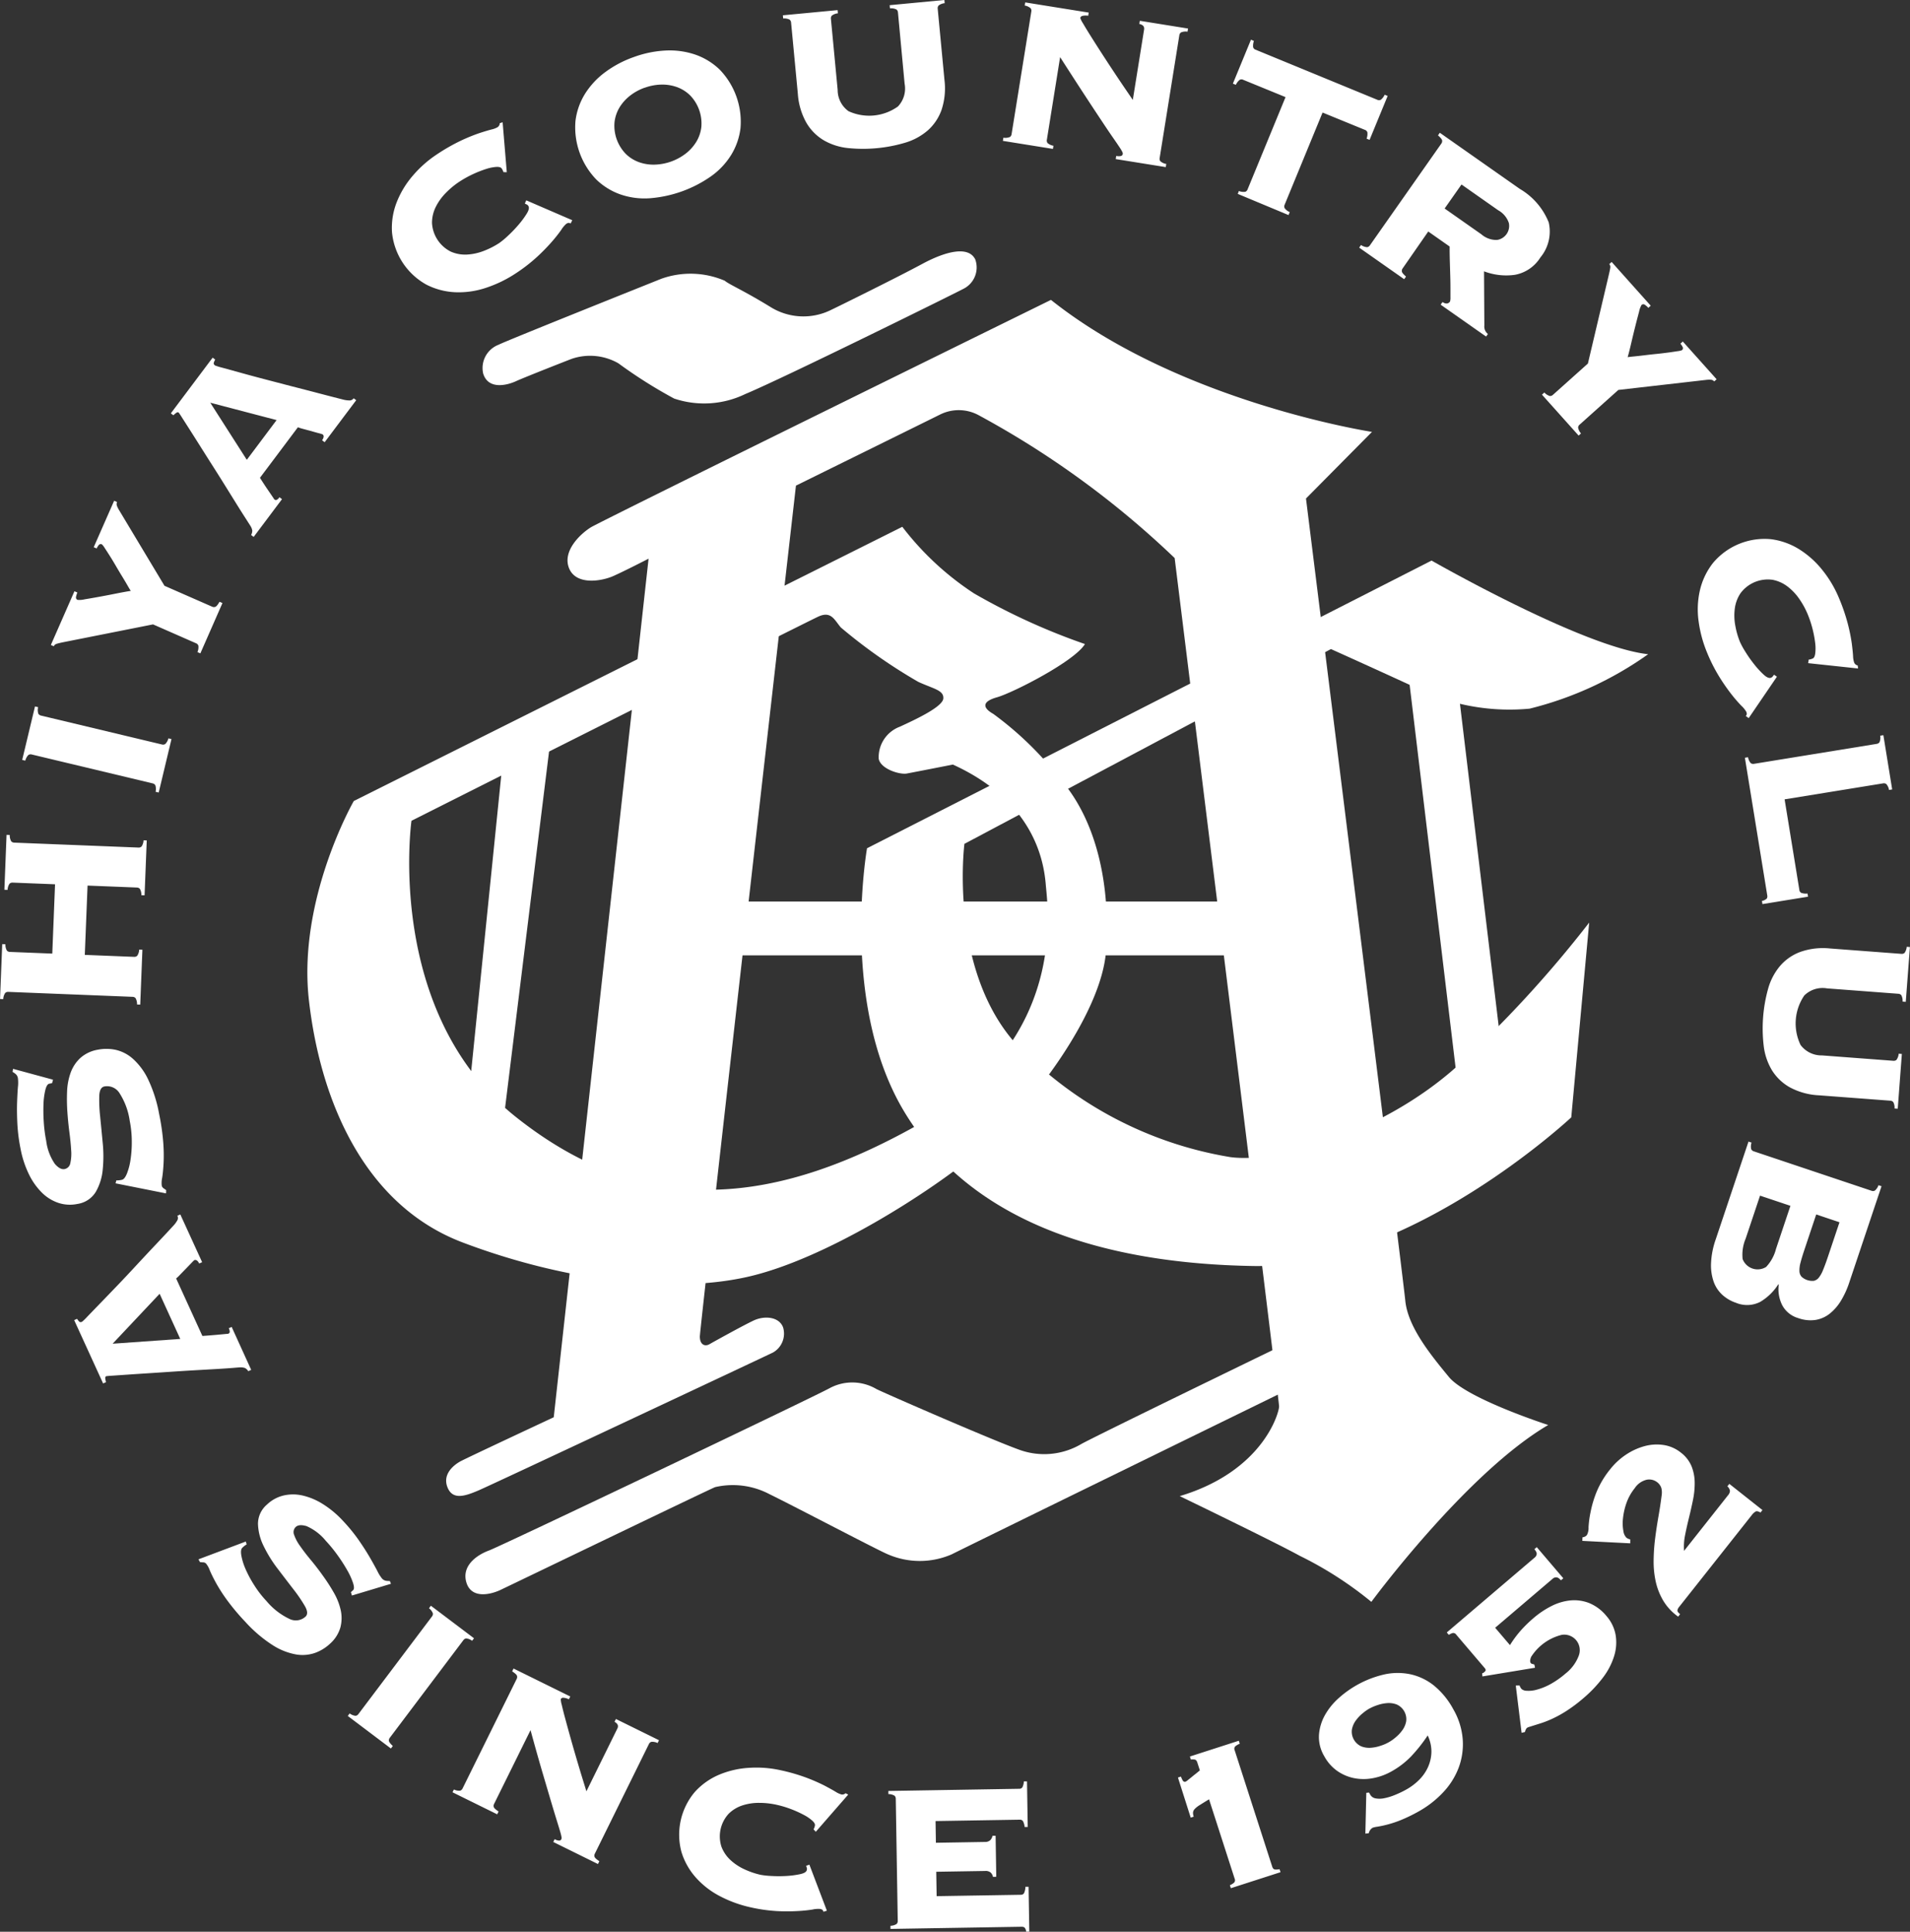
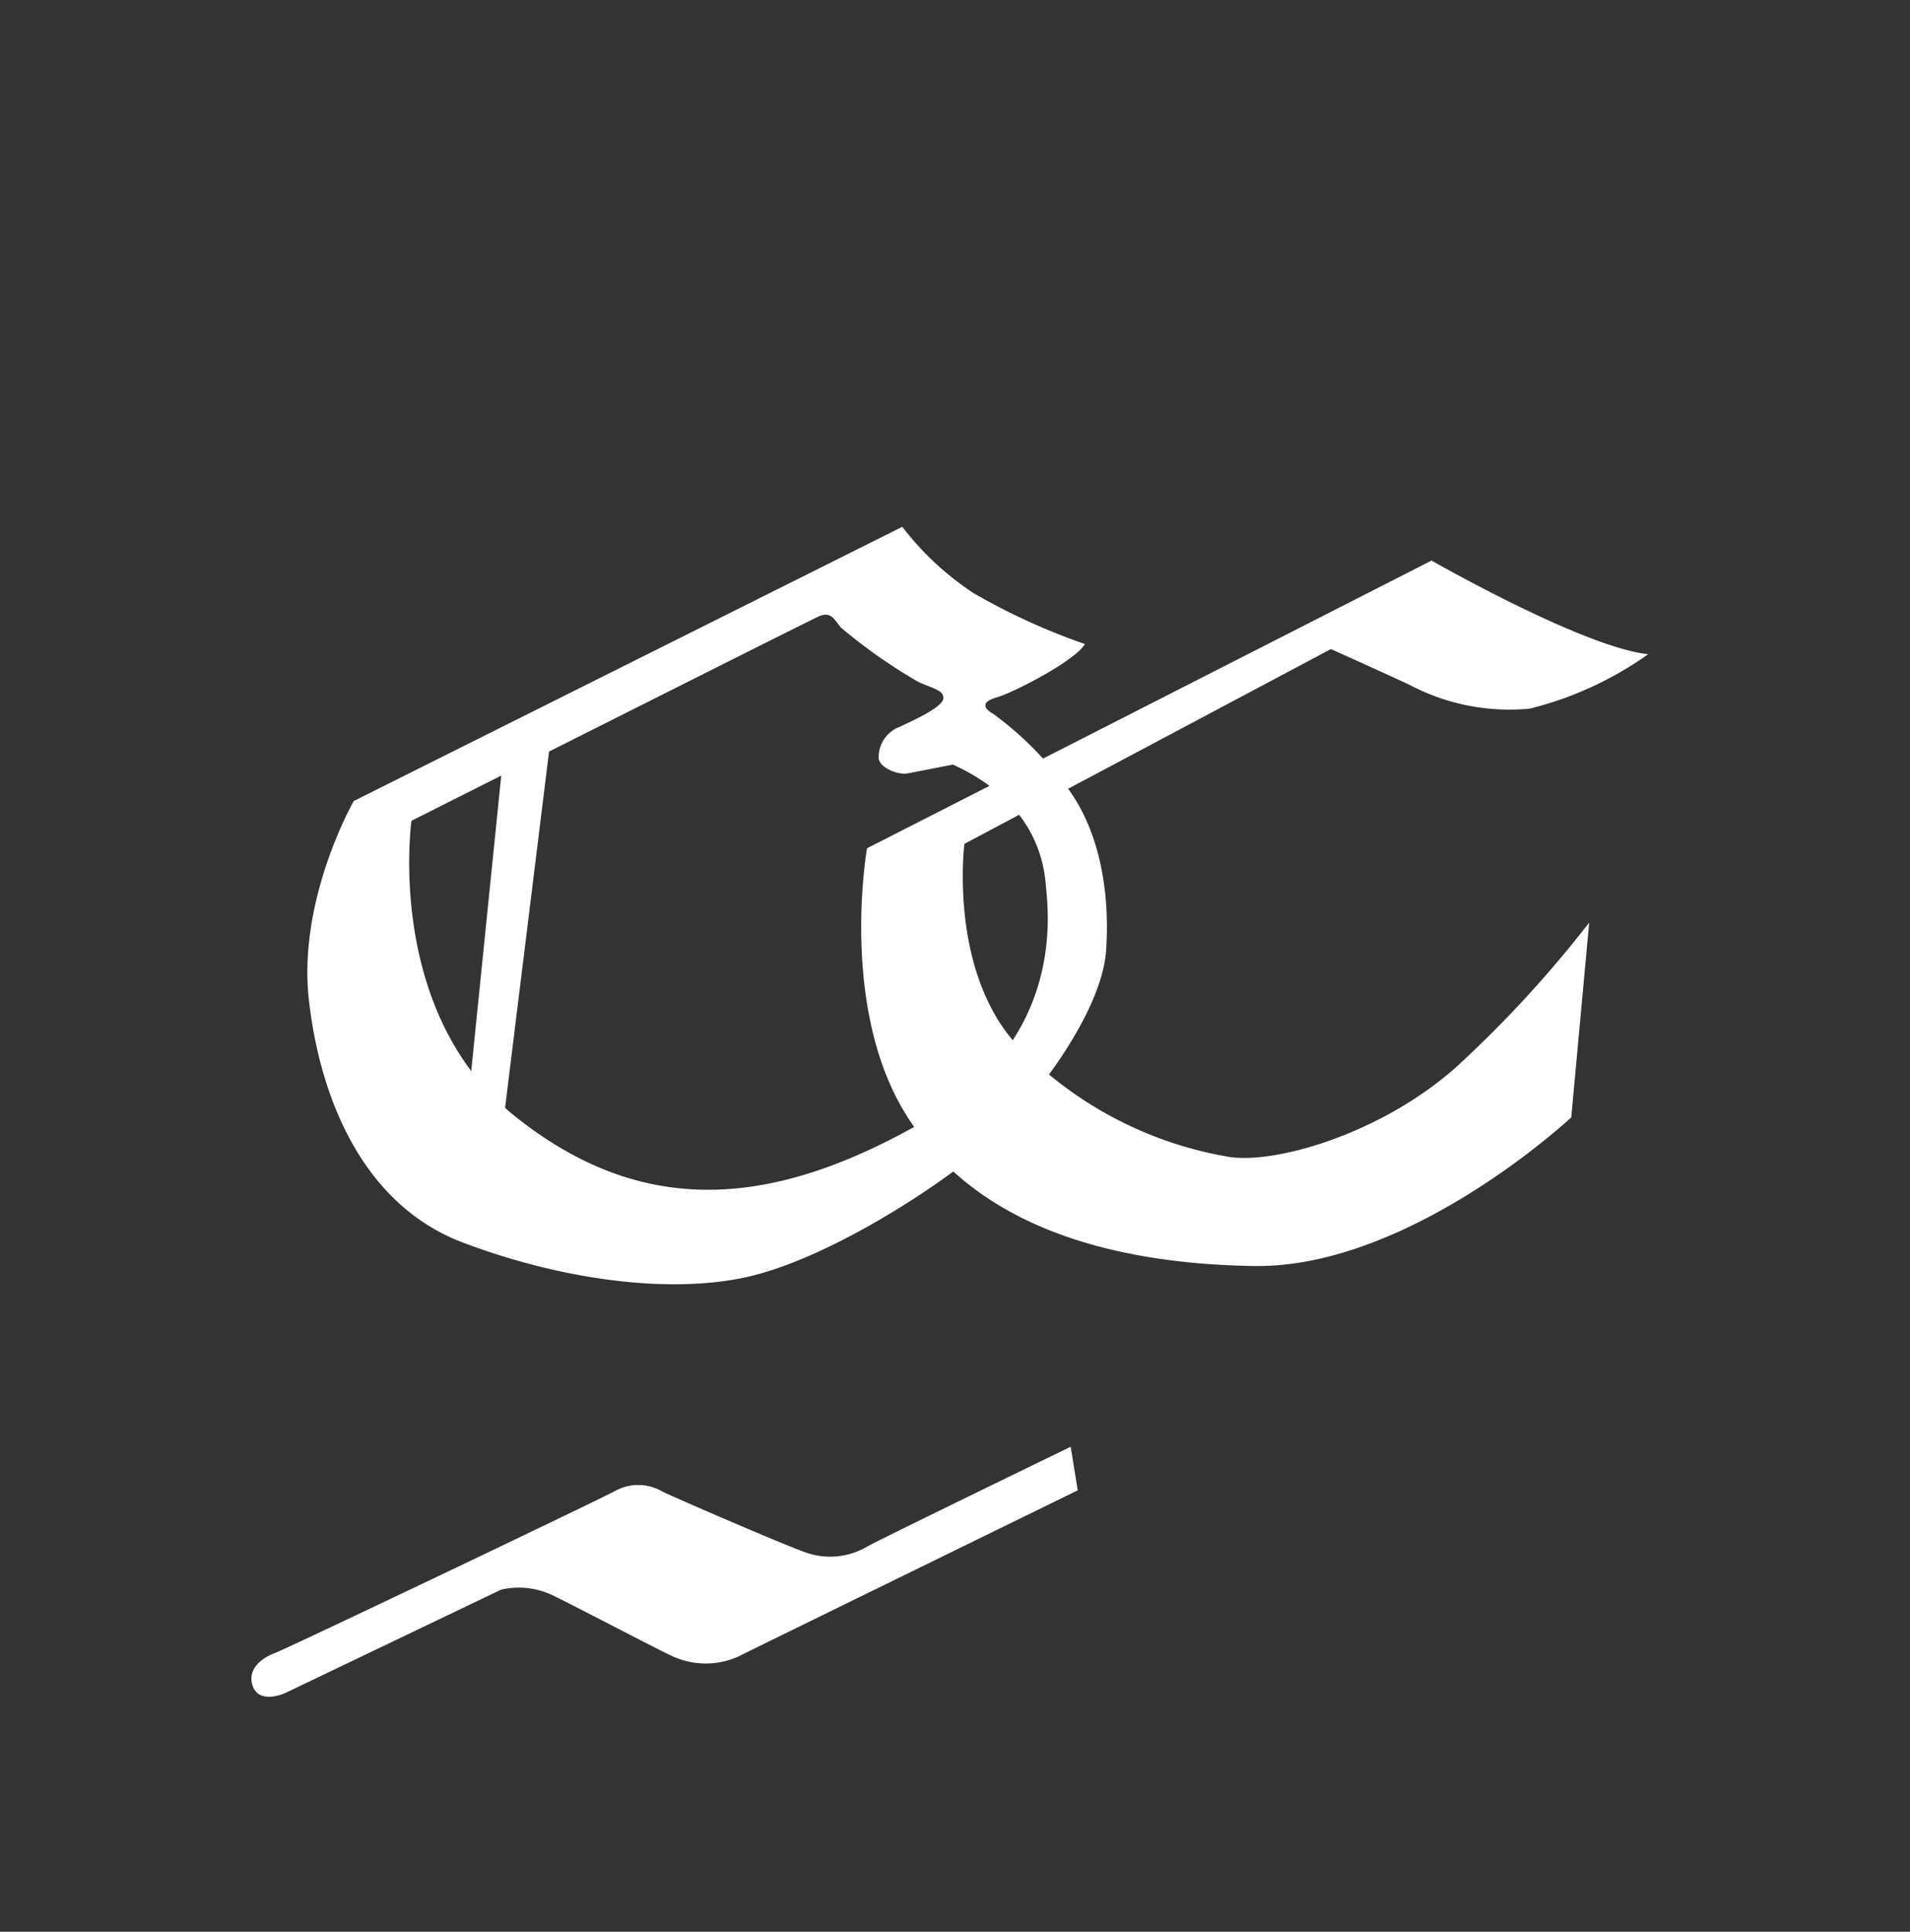
<svg xmlns="http://www.w3.org/2000/svg" width="88" height="89.008" viewBox="0 0 88 89.008">
  <rect x="0" y="0" width="88" height="89.008" fill="#333333" stroke="none" />
  <g>
    <g transform="translate(14.162 11.584)" fill="#fff">
-       <path d="M8.923 61.663c1.3-.622 9.565-4.606 9.861-4.724a3.62 3.62 0 012.509.325c1.151.561 5.078 2.627 5.462 2.775a3.69 3.69 0 002.923 0c1.24-.62 15.676-7.676 15.676-7.676l-.325-2.008s-8.827 4.281-9.388 4.606a3.359 3.359 0 01-2.893.236c-1.3-.472-6.111-2.569-6.525-2.775a2.2 2.2 0 00-2.185-.03c-1 .532-15.116 7.263-15.677 7.469s-1.269.709-1.033 1.476 1.125.554 1.595.326z" />
-       <path d="M40.193 57.353s4.458 2.155 5.521 2.746a16.938 16.938 0 013.307 2.126s4.369-5.934 8.148-8.149c0 0-3.749-1.21-4.576-2.214s-1.889-2.3-2.008-3.513-4.576-36.963-4.576-36.963l3.041-3.07s-8.857-1.358-14.791-6.082c0 0-20.725 10.185-21.2 10.481s-1.328 1.092-1 1.889 1.506.59 2.037.354 1.624-.8 1.624-.8l-4.369 39.561s-4.045 1.889-4.31 2.037-.827.561-.59 1.181.827.413 1.446.148 13.256-6.2 13.551-6.347a1 1 0 00.472-1.152c-.177-.5-.856-.561-1.358-.325s-1.831.974-2.037 1.092-.443.029-.443-.354 4.428-39.206 4.428-39.206 6.288-3.1 6.643-3.277a1.925 1.925 0 011.771.029 41.82 41.82 0 019.034 6.584s4.812 38.793 4.812 39.088-.739 2.985-4.577 4.136zM16.309 1.26c-.8.321-7.233 2.893-7.5 3.041A1.148 1.148 0 008.1 5.629c.236.768 1.122.531 1.506.354s2.342-.945 2.573-1.033a2.623 2.623 0 012.15.206 21.9 21.9 0 002.568 1.624 4.347 4.347 0 003.277-.207c1.771-.738 9.713-4.664 10.038-4.842a1.1 1.1 0 00.561-1.358c-.3-.62-1.3-.413-2.45.207s-3.9 1.978-4.163 2.1a2.868 2.868 0 01-2.775-.089c-1.3-.8-1.949-1.063-2.155-1.24a4.006 4.006 0 00-2.921-.091z" />
+       <path d="M8.923 61.663a3.62 3.62 0 012.509.325c1.151.561 5.078 2.627 5.462 2.775a3.69 3.69 0 002.923 0c1.24-.62 15.676-7.676 15.676-7.676l-.325-2.008s-8.827 4.281-9.388 4.606a3.359 3.359 0 01-2.893.236c-1.3-.472-6.111-2.569-6.525-2.775a2.2 2.2 0 00-2.185-.03c-1 .532-15.116 7.263-15.677 7.469s-1.269.709-1.033 1.476 1.125.554 1.595.326z" />
      <path d="M61.774 18.56a16.069 16.069 0 01-5.462 2.509 9.872 9.872 0 01-5.58-1.122 504.864 504.864 0 00-3.573-1.624l-16.887 8.975s-.709 5.55 2.214 9.034a17.575 17.575 0 0010.038 5.4c2.244.3 7.056-1.152 10.422-4.163a53.464 53.464 0 006.111-6.643l-.826 8.975s-7.44 6.967-14.644 6.849-13.108-2.155-16.09-7.115-1.712-12.134-1.712-12.134l26.01-13.256s6.968 3.991 9.979 4.315z" />
-       <path d="M50.704 19.298l2.3 19.16 1.949-2.214-2.121-17.654z" />
-       <rect width="24.091" height="2.48" transform="translate(19.143 29.956)" />
      <path d="M31.78 20.543c-.737.206-.651.5-.178.767a15.431 15.431 0 013.07 2.982c1.742 1.978 2.332 5.019 2.125 7.941s-3.513 7.263-5.786 9.182-7.174 5.048-10.776 5.845-8.562.118-13.079-1.594-6.554-6.5-7.085-11.16 2.067-9.181 2.067-9.181L27.41 12.689a13.338 13.338 0 003.307 3.071 29.6 29.6 0 005.107 2.332c-.473.793-3.307 2.24-4.044 2.451zm-26.985 5.7s-1.24 8.827 4.812 13.64 12.075 4.045 18.747.236 5.757-9.831 5.668-10.924-.531-3.838-4.281-5.55c0 0-1.8.354-2.125.413s-1.2-.207-1.293-.679a1.5 1.5 0 01.968-1.476c.709-.325 1.978-.915 2.008-1.3s-.443-.443-1.151-.768a24.253 24.253 0 01-3.572-2.509c-.3-.354-.443-.768-1.033-.5s-18.748 9.41-18.748 9.41z" />
      <path d="M8.987 23.609l-1.56 15.352 1.565 1.447 2.273-18.422z" />
    </g>
    <g fill="#fff">
-       <path d="M10.519 61.453a.1.1 0 00.066-.077.34.34 0 00-.046-.175l.134-.061.9 1.979-.134.061a.4.4 0 00-.154-.146.581.581 0 00-.235-.028c-.044 0-.162.011-.353.026s-.433.032-.727.049l-.981.056q-.54.031-1.1.069t-1.089.072q-.532.034-.951.063l-.681.047a3.84 3.84 0 00-.273.023c-.037.017-.052.053-.045.108a1.13 1.13 0 00.035.166l-.134.061-1.333-2.918.134-.061a.681.681 0 00.1.13c.032.03.078.032.137 0a2.679 2.679 0 00.243-.239l.573-.593q.354-.365.8-.83t.9-.958q.457-.493.895-.956t.78-.836a1.219 1.219 0 00.2-.274.232.232 0 00-.007-.193l.134-.061 1.006 2.2-.134.061q-.108-.207-.231-.151a1.539 1.539 0 00-.126.125l-.257.266-.271.279a1.662 1.662 0 01-.179.17l1.21 2.65c.236-.017.427-.033.574-.045l.35-.032.188-.018a.277.277 0 00.082-.009zm-3.164-1.839l-2.166 2.3 3.116-.22zM5.36 54.388a.93.93 0 00.258-.027q.12-.024.226-.277a2.812 2.812 0 00.168-.635 5.319 5.319 0 00.06-.858 4.887 4.887 0 00-.095-.946 3.185 3.185 0 00-.476-1.284.673.673 0 00-.693-.3q-.217.043-.234.429a6.825 6.825 0 00.04.951q.056.566.118 1.218a6.141 6.141 0 010 1.241 2.5 2.5 0 01-.322 1.023 1.188 1.188 0 01-.837.55 1.7 1.7 0 01-.874-.045 1.972 1.972 0 01-.757-.463 3.056 3.056 0 01-.6-.839 4.6 4.6 0 01-.391-1.175A8.057 8.057 0 01.8 51.79q-.027-.546-.013-.975t.038-.722a1.721 1.721 0 000-.413.319.319 0 00-.093-.182.794.794 0 00-.153-.107l.022-.142 1.842.5-.043.159-.133.027c-.072.014-.131.107-.176.28a3.158 3.158 0 00-.086.637 7.776 7.776 0 00.011.838 6.64 6.64 0 00.113.88 2.41 2.41 0 00.4 1.061q.243.277.448.236a.335.335 0 00.264-.279 2 2 0 00.037-.6q-.021-.359-.08-.811t-.093-.934a8.616 8.616 0 01-.014-.95 2.87 2.87 0 01.161-.859 1.733 1.733 0 01.441-.678 1.618 1.618 0 01.818-.389 2.039 2.039 0 01.816.006 1.79 1.79 0 01.8.416 3.021 3.021 0 01.7.951 6.385 6.385 0 01.507 1.6 10.417 10.417 0 01.189 1.323 7.694 7.694 0 01.012.969q-.025.406-.065.646a1.088 1.088 0 00-.018.349.191.191 0 00.073.117q.059.044.131.093l-.007.151-2.324-.463zm1.019-15.335a.19.19 0 00.144-.05.55.55 0 00.091-.285l.147.006-.1 2.53-.148-.006a.553.553 0 00-.068-.292.192.192 0 00-.139-.061l-2.272-.09-.127 3.193 2.272.091a.191.191 0 00.143-.05.549.549 0 00.091-.285l.148.006-.1 2.53-.147-.006a.552.552 0 00-.068-.292.19.19 0 00-.139-.061l-5.724-.228a.194.194 0 00-.143.05.553.553 0 00-.091.285l-.147-.006.1-2.53.147.006a.552.552 0 00.068.292.193.193 0 00.139.061l1.953.078.127-3.194-1.953-.077a.19.19 0 00-.143.05.549.549 0 00-.091.285l-.147-.006.1-2.53.147.006a.551.551 0 00.068.292.19.19 0 00.139.061zm.789-2.57a.548.548 0 00-.011-.3.19.19 0 00-.125-.087l-5.571-1.332a.193.193 0 00-.15.021.555.555 0 00-.145.263l-.143-.034.589-2.463.144.034a.549.549 0 00.01.3.192.192 0 00.125.087l5.572 1.332a.192.192 0 00.15-.021.548.548 0 00.145-.262l.143.034-.589 2.463zm-1.909-13.41l.135.059a.225.225 0 00-.005.179 1.236 1.236 0 00.089.18l2.1 3.5 2.195.963a.191.191 0 00.152.006q.073-.028.189-.232l.135.059-1.018 2.319-.135-.059a.553.553 0 00.043-.3.19.19 0 00-.107-.107l-1.981-.87-4.028.8q-.338.066-.424.1a.2.2 0 00-.121.108l-.135-.059 1.087-2.476.135.059a.885.885 0 00-.062.2.116.116 0 00.073.139 1.039 1.039 0 00.334-.028q.289-.047.668-.116t.777-.149q.4-.08.671-.122-.041-.058-.144-.238t-.243-.409q-.141-.229-.294-.492t-.288-.476q-.135-.213-.236-.365a.741.741 0 00-.124-.162.115.115 0 00-.15.035.68.68 0 00-.094.153l-.135-.059zm7.385-.059a.105.105 0 00.1.021.339.339 0 00.131-.124l.118.089-1.306 1.74-.118-.089a.4.4 0 00.054-.205.582.582 0 00-.088-.22l-.192-.3a49.242 49.242 0 01-.391-.616l-.519-.835q-.285-.46-.585-.931t-.584-.922q-.284-.451-.51-.806l-.368-.575a3.593 3.593 0 00-.151-.229c-.033-.024-.072-.02-.117.013a1.086 1.086 0 00-.129.11l-.118-.089 1.926-2.566.118.088a.672.672 0 00-.066.15c-.011.043.009.084.061.123a2.79 2.79 0 00.326.1l.8.22q.489.137 1.11.3t1.272.332q.651.166 1.267.328t1.107.286a1.21 1.21 0 00.336.044.23.23 0 00.166-.1l.118.088-1.454 1.937-.118-.088q.13-.194.022-.275a1.5 1.5 0 00-.17-.051 11.867 11.867 0 01-.356-.1l-.375-.1a1.661 1.661 0 01-.235-.076l-1.749 2.33q.191.3.314.482l.2.293.106.156a.309.309 0 00.047.067zm.1-3.658l-3.056-.8 1.683 2.631zM23.196 7.932a.486.486 0 00-.029-.077.759.759 0 00-.052-.091q-.054-.082-.247-.073a1.928 1.928 0 00-.467.094 5.113 5.113 0 00-.6.235 4.914 4.914 0 00-.657.366 3.768 3.768 0 00-.6.5 2.509 2.509 0 00-.465.645 1.644 1.644 0 00-.175.741 1.57 1.57 0 00.872 1.325 1.645 1.645 0 00.749.132 2.5 2.5 0 00.777-.173 3.743 3.743 0 00.694-.354 3.56 3.56 0 00.391-.323 5.9 5.9 0 00.49-.507 4.16 4.16 0 00.387-.52q.153-.247.079-.361a.175.175 0 00-.074-.069.763.763 0 01-.088-.045l.066-.146 2.119.916-.076.153a.135.135 0 00-.1-.029.27.27 0 00-.1.042 1.21 1.21 0 00-.23.277 6.632 6.632 0 01-.438.553 9 9 0 01-.691.705 7.6 7.6 0 01-.987.76 5.729 5.729 0 01-1.327.645 3.953 3.953 0 01-1.42.213 3.226 3.226 0 01-1.348-.349 3.1 3.1 0 01-1.588-2.413 3.224 3.224 0 01.213-1.376 4.249 4.249 0 01.747-1.235 5.258 5.258 0 011.107-.979 8.749 8.749 0 011.107-.633 8.36 8.36 0 01.853-.348q.352-.114.554-.166a1 1 0 00.283-.106.222.222 0 00.1-.184l.133-.043.191 2.3zm6.008-5.304a4.978 4.978 0 011.467-.3 3.669 3.669 0 011.359.187 3.064 3.064 0 011.129.693 3.463 3.463 0 01.959 2.686 3.056 3.056 0 01-.435 1.252 3.416 3.416 0 01-.939.988 5.677 5.677 0 01-2.79 1 3.41 3.41 0 01-1.353-.17 3.05 3.05 0 01-1.129-.694 3.463 3.463 0 01-.959-2.686 3.056 3.056 0 01.435-1.252 3.665 3.665 0 01.933-1.005 4.985 4.985 0 011.323-.699zm.5 1.412a2.383 2.383 0 00-.682.374 2.018 2.018 0 00-.484.545 1.687 1.687 0 00-.226.681 1.861 1.861 0 00.517 1.447 1.674 1.674 0 00.607.384 2 2 0 00.72.115 2.459 2.459 0 001.447-.517 2.014 2.014 0 00.484-.545 1.678 1.678 0 00.227-.681 1.861 1.861 0 00-.517-1.447 1.679 1.679 0 00-.607-.383 2.008 2.008 0 00-.72-.115 2.388 2.388 0 00-.762.144zM41.372.574a.192.192 0 00-.068-.136.555.555 0 00-.3-.052L40.99.239 43.511 0l.014.147a.543.543 0 00-.28.107.192.192 0 00-.042.146l.311 3.28a3.156 3.156 0 01-.134 1.383 2.276 2.276 0 01-.639.95 2.809 2.809 0 01-1.033.561 6.819 6.819 0 01-2.631.249 2.8 2.8 0 01-1.121-.357 2.277 2.277 0 01-.805-.813 3.146 3.146 0 01-.392-1.334l-.311-3.28a.192.192 0 00-.069-.135.551.551 0 00-.295-.052L36.07.705l2.521-.239.014.147a.551.551 0 00-.28.107.192.192 0 00-.042.146l.311 3.28a1.2 1.2 0 00.5.977 2.278 2.278 0 002.276-.216 1.2 1.2 0 00.308-1.054zm6.145-.045a.19.19 0 00-.032-.148.551.551 0 00-.273-.125l.023-.145L50.16.58l-.023.146a.661.661 0 00-.282.011.123.123 0 00-.083.092 1.069 1.069 0 00.123.244q.127.22.335.552t.472.742q.264.41.535.82t.522.781l.433.636.52-3.241q.033-.206-.22-.259l.024-.146 2.221.357-.024.146a.548.548 0 00-.3.033.19.19 0 00-.077.131l-.907 5.656a.189.189 0 00.032.148.549.549 0 00.273.125l-.023.146-2.306-.37.024-.146a.461.461 0 00.23 0 .113.113 0 00.07-.088.183.183 0 00-.022-.1 2.02 2.02 0 00-.128-.213q-.1-.153-.3-.44t-.518-.768q-.321-.481-.791-1.2t-1.127-1.743l-.611 3.811a.191.191 0 00.032.148.548.548 0 00.272.125l-.024.145-2.306-.37.024-.146a.552.552 0 00.3-.033.19.19 0 00.077-.131zM57.08 8.8a.552.552 0 00.3.036.192.192 0 00.1-.109l1.749-4.252-1.955-.8a.17.17 0 00-.162.007.647.647 0 00-.173.227l-.136-.056.833-2.023.136.056a.653.653 0 00-.037.284.171.171 0 00.111.119L63.462 4.6a.17.17 0 00.162-.007.657.657 0 00.173-.228l.137.056-.833 2.024-.137-.056a.659.659 0 00.037-.284.17.17 0 00-.11-.119l-1.956-.8-1.749 4.251a.193.193 0 000 .152.549.549 0 00.237.184l-.056.137-2.339-.976zm7.545 3.566a.193.193 0 00-.036.147q.014.077.191.231l-.085.121-2.073-1.455.085-.121a.548.548 0 00.282.1.19.19 0 00.127-.084l3.291-4.689a.193.193 0 00.036-.147c-.009-.051-.072-.128-.19-.231l.084-.121 3.683 2.585a3.144 3.144 0 011.334 1.544 1.869 1.869 0 01-.383 1.616 1.756 1.756 0 01-1.17.8 2.871 2.871 0 01-1.427-.16l.015 2.5a.424.424 0 00.165.386l-.085.12-2.093-1.469.085-.121q.228.145.348-.026a.684.684 0 00.018-.2v-.433q0-.256-.009-.554l-.017-.575c-.006-.184-.009-.347-.011-.488s0-.235 0-.283l-.986-.692zm3.625-1.571a1.051 1.051 0 00.725.261.654.654 0 00.544-.775 1.049 1.049 0 00-.493-.593l-1.69-1.187-.777 1.107zm10.84 6.68l-.11.1a.227.227 0 00-.161-.078 1.235 1.235 0 00-.2.006l-4.056.464-1.786 1.6a.191.191 0 00-.068.136.545.545 0 00.133.268l-.109.1-1.689-1.886.11-.1a.549.549 0 00.252.162.191.191 0 00.142-.053l1.612-1.443.943-4c.053-.224.083-.365.089-.426a.192.192 0 00-.048-.155l.11-.1 1.8 2.015-.11.1a.854.854 0 00-.157-.139.117.117 0 00-.158.009 1.056 1.056 0 00-.113.316q-.077.283-.171.657t-.186.769q-.092.4-.167.661c.047-.009.139-.02.276-.033s.294-.03.473-.052.368-.044.57-.064.385-.043.552-.065.31-.044.43-.063a.738.738 0 00.2-.046.115.115 0 00.03-.15.7.7 0 00-.1-.149l.11-.1zm4.244 12.917a.518.518 0 00.081-.013.812.812 0 00.1-.035c.061-.025.1-.1.118-.228a1.937 1.937 0 000-.477 5.113 5.113 0 00-.117-.637 4.92 4.92 0 00-.236-.714 3.757 3.757 0 00-.375-.683 2.5 2.5 0 00-.546-.579 1.645 1.645 0 00-.694-.311 1.57 1.57 0 00-1.465.607 1.639 1.639 0 00-.271.711 2.486 2.486 0 00.023.8 3.714 3.714 0 00.216.749 3.6 3.6 0 00.244.445 5.91 5.91 0 00.405.577 4.154 4.154 0 00.437.478c.143.132.257.18.34.146a.178.178 0 00.082-.06.789.789 0 01.061-.079l.131.092-1.3 1.908-.136-.1a.134.134 0 00.048-.093.268.268 0 00-.023-.1 1.2 1.2 0 00-.228-.278 6.678 6.678 0 01-.461-.534 8.935 8.935 0 01-.562-.812 7.554 7.554 0 01-.56-1.112 5.725 5.725 0 01-.384-1.424 3.944 3.944 0 01.058-1.434 3.218 3.218 0 01.6-1.258 3.1 3.1 0 012.669-1.1 3.222 3.222 0 011.311.468 4.241 4.241 0 011.072.966 5.268 5.268 0 01.753 1.272 8.768 8.768 0 01.413 1.206 8.317 8.317 0 01.181.9q.046.367.058.574a1.008 1.008 0 00.051.3.222.222 0 00.162.133l.017.139-2.3-.246zm-.431 10.615a.169.169 0 00.09.135.658.658 0 00.285.029l.024.146-2.1.341-.024-.146a.432.432 0 00.225-.111.216.216 0 00.019-.152l-1.029-6.334.145-.024a.551.551 0 00.125.272.192.192 0 00.148.032l5.654-.919a.19.19 0 00.13-.077.544.544 0 00.032-.3l.146-.024.406 2.5-.145.024a.551.551 0 00-.125-.272.193.193 0 00-.148-.032l-4.538.737zm4.33 7.871a.191.191 0 00.145-.044.553.553 0 00.1-.282l.147.011-.19 2.525-.147-.011a.55.55 0 00-.058-.294.19.19 0 00-.137-.066l-3.285-.248a3.145 3.145 0 01-1.341-.366 2.281 2.281 0 01-.828-.79 2.805 2.805 0 01-.378-1.113 6.819 6.819 0 01.2-2.635 2.8 2.8 0 01.541-1.044 2.271 2.271 0 01.937-.657 3.147 3.147 0 011.38-.161l3.285.248a.192.192 0 00.145-.044.556.556 0 00.1-.282l.147.011-.191 2.525-.147-.011a.553.553 0 00-.058-.294.191.191 0 00-.137-.066l-3.285-.248a1.2 1.2 0 00-1.048.327 2.282 2.282 0 00-.172 2.28 1.2 1.2 0 00.987.481zm-1.005 5.989a.192.192 0 00.152-.007.558.558 0 00.168-.249l.14.047-1.488 4.44a4.064 4.064 0 01-.386.843 2.245 2.245 0 01-.516.591 1.415 1.415 0 01-.653.287 1.646 1.646 0 01-.795-.085 1.217 1.217 0 01-.74-.6 1.637 1.637 0 01-.156-.947l-.023-.008a2.51 2.51 0 01-.827.805 1.328 1.328 0 01-1.117.047 1.772 1.772 0 01-.62-.357 1.5 1.5 0 01-.407-.6 2.293 2.293 0 01-.127-.859 3.793 3.793 0 01.218-1.114l1.508-4.5.14.047a.55.55 0 00-.016.3.192.192 0 00.116.1zm-5.8 2.206a1.9 1.9 0 00-.14.939.739.739 0 001.084.364 1.9 1.9 0 00.455-.833l.664-1.982-1.4-.469zm2.721.471q-.125.372-.19.623a1.325 1.325 0 00-.053.41.407.407 0 00.1.253.735.735 0 00.559.187.4.4 0 00.23-.143 1.345 1.345 0 00.2-.359q.1-.239.225-.612l.531-1.585-1.072-.36z" />
-     </g>
+       </g>
    <g>
      <g fill="#fff">
-         <path d="M11.363 71.163a.891.891 0 00-.2.156q-.088.083-.045.349a2.762 2.762 0 00.19.617 5.221 5.221 0 00.4.748 4.772 4.772 0 00.571.74 3.122 3.122 0 001.064.825.661.661 0 00.734-.109q.159-.149-.027-.48a6.7 6.7 0 00-.527-.774q-.341-.442-.731-.955a6.041 6.041 0 01-.643-1.038 2.465 2.465 0 01-.263-1.022 1.167 1.167 0 01.413-.893 1.667 1.667 0 01.753-.416 1.946 1.946 0 01.872-.006 3.011 3.011 0 01.937.389 4.51 4.51 0 01.937.778 7.864 7.864 0 01.729.891q.306.442.517.807t.344.622a1.693 1.693 0 00.215.344.319.319 0 00.172.1.807.807 0 00.184.01l.055.13-1.8.541-.046-.155.1-.091c.053-.05.053-.158 0-.325a3.117 3.117 0 00-.26-.577 7.569 7.569 0 00-.444-.694 6.548 6.548 0 00-.551-.676 2.37 2.37 0 00-.885-.678q-.347-.105-.5.035a.328.328 0 00-.076.369 1.975 1.975 0 00.279.518q.2.289.489.636t.562.732a8.4 8.4 0 01.505.785 2.834 2.834 0 01.312.8 1.711 1.711 0 01-.017.795 1.593 1.593 0 01-.481.75 2 2 0 01-.684.419 1.759 1.759 0 01-.887.07 2.961 2.961 0 01-1.076-.432 6.288 6.288 0 01-1.253-1.07 10.185 10.185 0 01-.844-1.006 7.575 7.575 0 01-.513-.8q-.19-.352-.281-.573a1.069 1.069 0 00-.166-.3.188.188 0 00-.122-.06c-.048 0-.1-.007-.158-.009l-.073-.131 2.181-.82zm4.748 7.787a.543.543 0 00.274.109.188.188 0 00.127-.078l3.392-4.5a.188.188 0 00.04-.144.544.544 0 00-.179-.234l.087-.116 1.987 1.5-.087.116a.544.544 0 00-.274-.109.189.189 0 00-.127.078l-3.392 4.5a.189.189 0 00-.04.144q.01.076.179.234l-.087.116-1.988-1.5zm7.694-1.59a.189.189 0 00.012-.149c-.016-.048-.09-.113-.22-.2l.064-.13 2.613 1.288-.064.13a.66.66 0 00-.268-.072.123.123 0 00-.105.063 1.031 1.031 0 00.045.265q.055.243.155.615t.229.834q.129.462.265.926t.264.885l.223.723 1.427-2.894q.091-.184-.131-.308l.064-.13 1.984.978-.064.13a.54.54 0 00-.29-.055.188.188 0 00-.11.1l-2.491 5.052a.187.187 0 00-.013.148q.025.074.22.2l-.064.13-2.059-1.016.064-.13a.45.45 0 00.217.066.111.111 0 00.091-.062.178.178 0 00.008-.1 2.071 2.071 0 00-.058-.238q-.05-.172-.152-.5t-.264-.871l-.4-1.354q-.238-.809-.554-1.964l-1.679 3.4a.188.188 0 00-.013.148c.017.049.09.114.22.2l-.064.13-2.059-1.015.064-.13a.538.538 0 00.29.055.188.188 0 00.11-.1zm13.678 6.931a.484.484 0 00.035-.073.717.717 0 00.028-.1c.014-.063-.025-.138-.118-.224a1.914 1.914 0 00-.387-.265 5.039 5.039 0 00-.579-.264 4.766 4.766 0 00-.708-.212 3.663 3.663 0 00-.762-.082 2.457 2.457 0 00-.774.113 1.62 1.62 0 00-.642.384 1.542 1.542 0 00-.337 1.522 1.615 1.615 0 00.42.619 2.444 2.444 0 00.654.429 3.675 3.675 0 00.725.247 3.5 3.5 0 00.5.054 5.9 5.9 0 00.694 0 4.112 4.112 0 00.631-.083c.187-.041.29-.1.309-.192a.17.17 0 000-.1.707.707 0 01-.029-.093l.148-.054.806 2.122-.16.051a.132.132 0 00-.048-.091.26.26 0 00-.1-.04 1.179 1.179 0 00-.353.027 6.6 6.6 0 01-.69.07 8.9 8.9 0 01-.971 0 7.482 7.482 0 01-1.211-.176 5.647 5.647 0 01-1.364-.494 3.883 3.883 0 01-1.123-.855 3.16 3.16 0 01-.678-1.19 3.052 3.052 0 01.614-2.773 3.17 3.17 0 011.116-.793 4.183 4.183 0 011.383-.319 5.166 5.166 0 011.448.11 8.563 8.563 0 011.2.347 8.32 8.32 0 01.829.363q.321.17.5.277a1 1 0 00.269.128.218.218 0 00.2-.055l.122.064-1.493 1.712zm8.268 2.192a.381.381 0 00-.106-.2.358.358 0 00-.261-.074l-2.248.036.018 1.124 3.879-.063a.168.168 0 00.144-.068.717.717 0 00.068-.3h.145l.033 2.067h-.145a.317.317 0 00-.076-.192.242.242 0 00-.145-.034l-6.03.1v-.145a.544.544 0 00.283-.083.189.189 0 00.052-.14l-.091-5.632a.187.187 0 00-.057-.138.54.54 0 00-.285-.074v-.145l6.031-.1a.168.168 0 00.144-.068.646.646 0 00.068-.273h.145l.034 2.1h-.145a.642.642 0 00-.077-.271.169.169 0 00-.146-.064l-3.879.063.016 1 2.248-.037a.354.354 0 00.258-.083.38.38 0 00.1-.2h.145l.03 1.885zm8.521-4.579l.138-.045a1.217 1.217 0 00.071.161c.035.069.083.094.145.074a.569.569 0 00.113-.081c.061-.049.128-.1.2-.161s.145-.114.212-.17.11-.09.131-.106l-.119-.368c-.027-.084-.071-.129-.132-.135a.7.7 0 00-.164 0l-.045-.138 2.254-.727.044.138a.831.831 0 00-.2.114.162.162 0 00-.034.189l1.729 5.36c.027.085.073.129.138.133a.78.78 0 00.2-.015l.045.138-2.289.738-.045-.138a.747.747 0 00.186-.111.161.161 0 00.035-.189l-1.18-3.658q-.266.162-.429.265a1.105 1.105 0 00-.233.183.28.28 0 00-.076.158.517.517 0 00.031.193l-.138.045zm8.805.692l.053.095a.349.349 0 00.249.173 1.023 1.023 0 00.4-.008 2.631 2.631 0 00.491-.15 4.511 4.511 0 00.519-.248 2.662 2.662 0 00.6-.453 1.981 1.981 0 00.406-.587 1.8 1.8 0 00.155-.689 1.73 1.73 0 00-.171-.764 7.315 7.315 0 01-.772.972 3.864 3.864 0 01-.9.686 2.755 2.755 0 01-.852.31 2.28 2.28 0 01-.861 0 2.068 2.068 0 01-.781-.332 1.985 1.985 0 01-.6-.681 1.723 1.723 0 01-.243-.992 2.2 2.2 0 01.28-.911 3.052 3.052 0 01.632-.776 4.724 4.724 0 012.111-1.091 2.858 2.858 0 011.209 0 2.634 2.634 0 011.073.522 3.624 3.624 0 01.886 1.09 3.256 3.256 0 01.432 1.393 3.09 3.09 0 01-.194 1.313 3.417 3.417 0 01-.719 1.129 4.637 4.637 0 01-1.125.872 7.184 7.184 0 01-.778.38 4.953 4.953 0 01-.658.222 4.95 4.95 0 01-.469.1 1.032 1.032 0 00-.209.047.394.394 0 00-.178.252l-.156.018.043-1.88zm.021-3.875a2.247 2.247 0 00-.327.232 1.783 1.783 0 00-.312.334 1.008 1.008 0 00-.173.409.743.743 0 00.43.77 1 1 0 00.439.066 1.753 1.753 0 00.448-.091 1.906 1.906 0 00.7-.389 1.734 1.734 0 00.312-.334 1 1 0 00.173-.408.743.743 0 00-.431-.77 1.009 1.009 0 00-.439-.066 1.782 1.782 0 00-.448.091 2.243 2.243 0 00-.367.156zm6.914-1.059a.468.468 0 00.09.161.368.368 0 00.238.083 1.371 1.371 0 00.458-.049 2.8 2.8 0 00.616-.246 4.009 4.009 0 00.717-.5 1.889 1.889 0 00.606-.817.716.716 0 00-.783-.965 2.336 2.336 0 00-1.408 1.012c-.057.138-.062.235-.015.291a.1.1 0 00.061.035.866.866 0 01.1.03l.031.148-2.423.4-.014-.147a.1.1 0 00.071-.029l.055-.047q.074-.063 0-.155l-1.317-1.545a.164.164 0 00-.174-.074.689.689 0 00-.169.081l-.094-.11 4.066-3.465a.24.24 0 00.075-.136c.013-.059-.022-.137-.105-.236l.11-.094 1.223 1.435-.111.094c-.078-.092-.149-.138-.212-.137a.229.229 0 00-.149.048l-2.668 2.274.682.8a4.994 4.994 0 01.5-.675 6.08 6.08 0 01.59-.575 4.142 4.142 0 01.819-.548 2.463 2.463 0 01.874-.261 1.887 1.887 0 01.864.12 2.017 2.017 0 01.8.6 1.8 1.8 0 01.42.865 2.1 2.1 0 01-.064.968 3.192 3.192 0 01-.517 1 5.934 5.934 0 01-.922.968 6.941 6.941 0 01-.735.553 5.292 5.292 0 01-.656.367 4.639 4.639 0 01-.546.217l-.388.122-.163.051a.33.33 0 00-.1.048.381.381 0 00-.083.183l-.157.038-.268-2.178zm9.605-8.766a.334.334 0 00.088-.2.352.352 0 00-.119-.21l.09-.114 1.526 1.207-.09.114c-.1-.057-.173-.073-.225-.047a.677.677 0 00-.189.181l-3.33 4.208a.361.361 0 00-.084.165q-.009.07.124.175l-.09.114a2.427 2.427 0 01-.678-.721 2.983 2.983 0 01-.352-.88 4.257 4.257 0 01-.1-.982 8.767 8.767 0 01.07-1.023q.065-.511.153-1.012t.146-.963a.857.857 0 00-.015-.351.562.562 0 00-.2-.268.6.6 0 00-.46-.11.909.909 0 00-.565.393 2.307 2.307 0 00-.387.7 3.1 3.1 0 00-.155.7 1.953 1.953 0 00.019.57.54.54 0 00.144.314.47.47 0 00.172.075v.181l-2.207-.113.007-.164a.4.4 0 00.108-.03.261.261 0 00.1-.081.7.7 0 00.071-.353 4.646 4.646 0 01.092-.69 5.055 5.055 0 01.278-.936 4.2 4.2 0 01.627-1.045 3.126 3.126 0 01.738-.68 2.911 2.911 0 01.854-.388 2.127 2.127 0 01.872-.05 1.669 1.669 0 01.794.35 1.531 1.531 0 01.49.627 2.074 2.074 0 01.146.74 3.765 3.765 0 01-.078.809q-.085.419-.187.831t-.178.8a2.565 2.565 0 00-.046.72z" />
-       </g>
+         </g>
    </g>
  </g>
</svg>